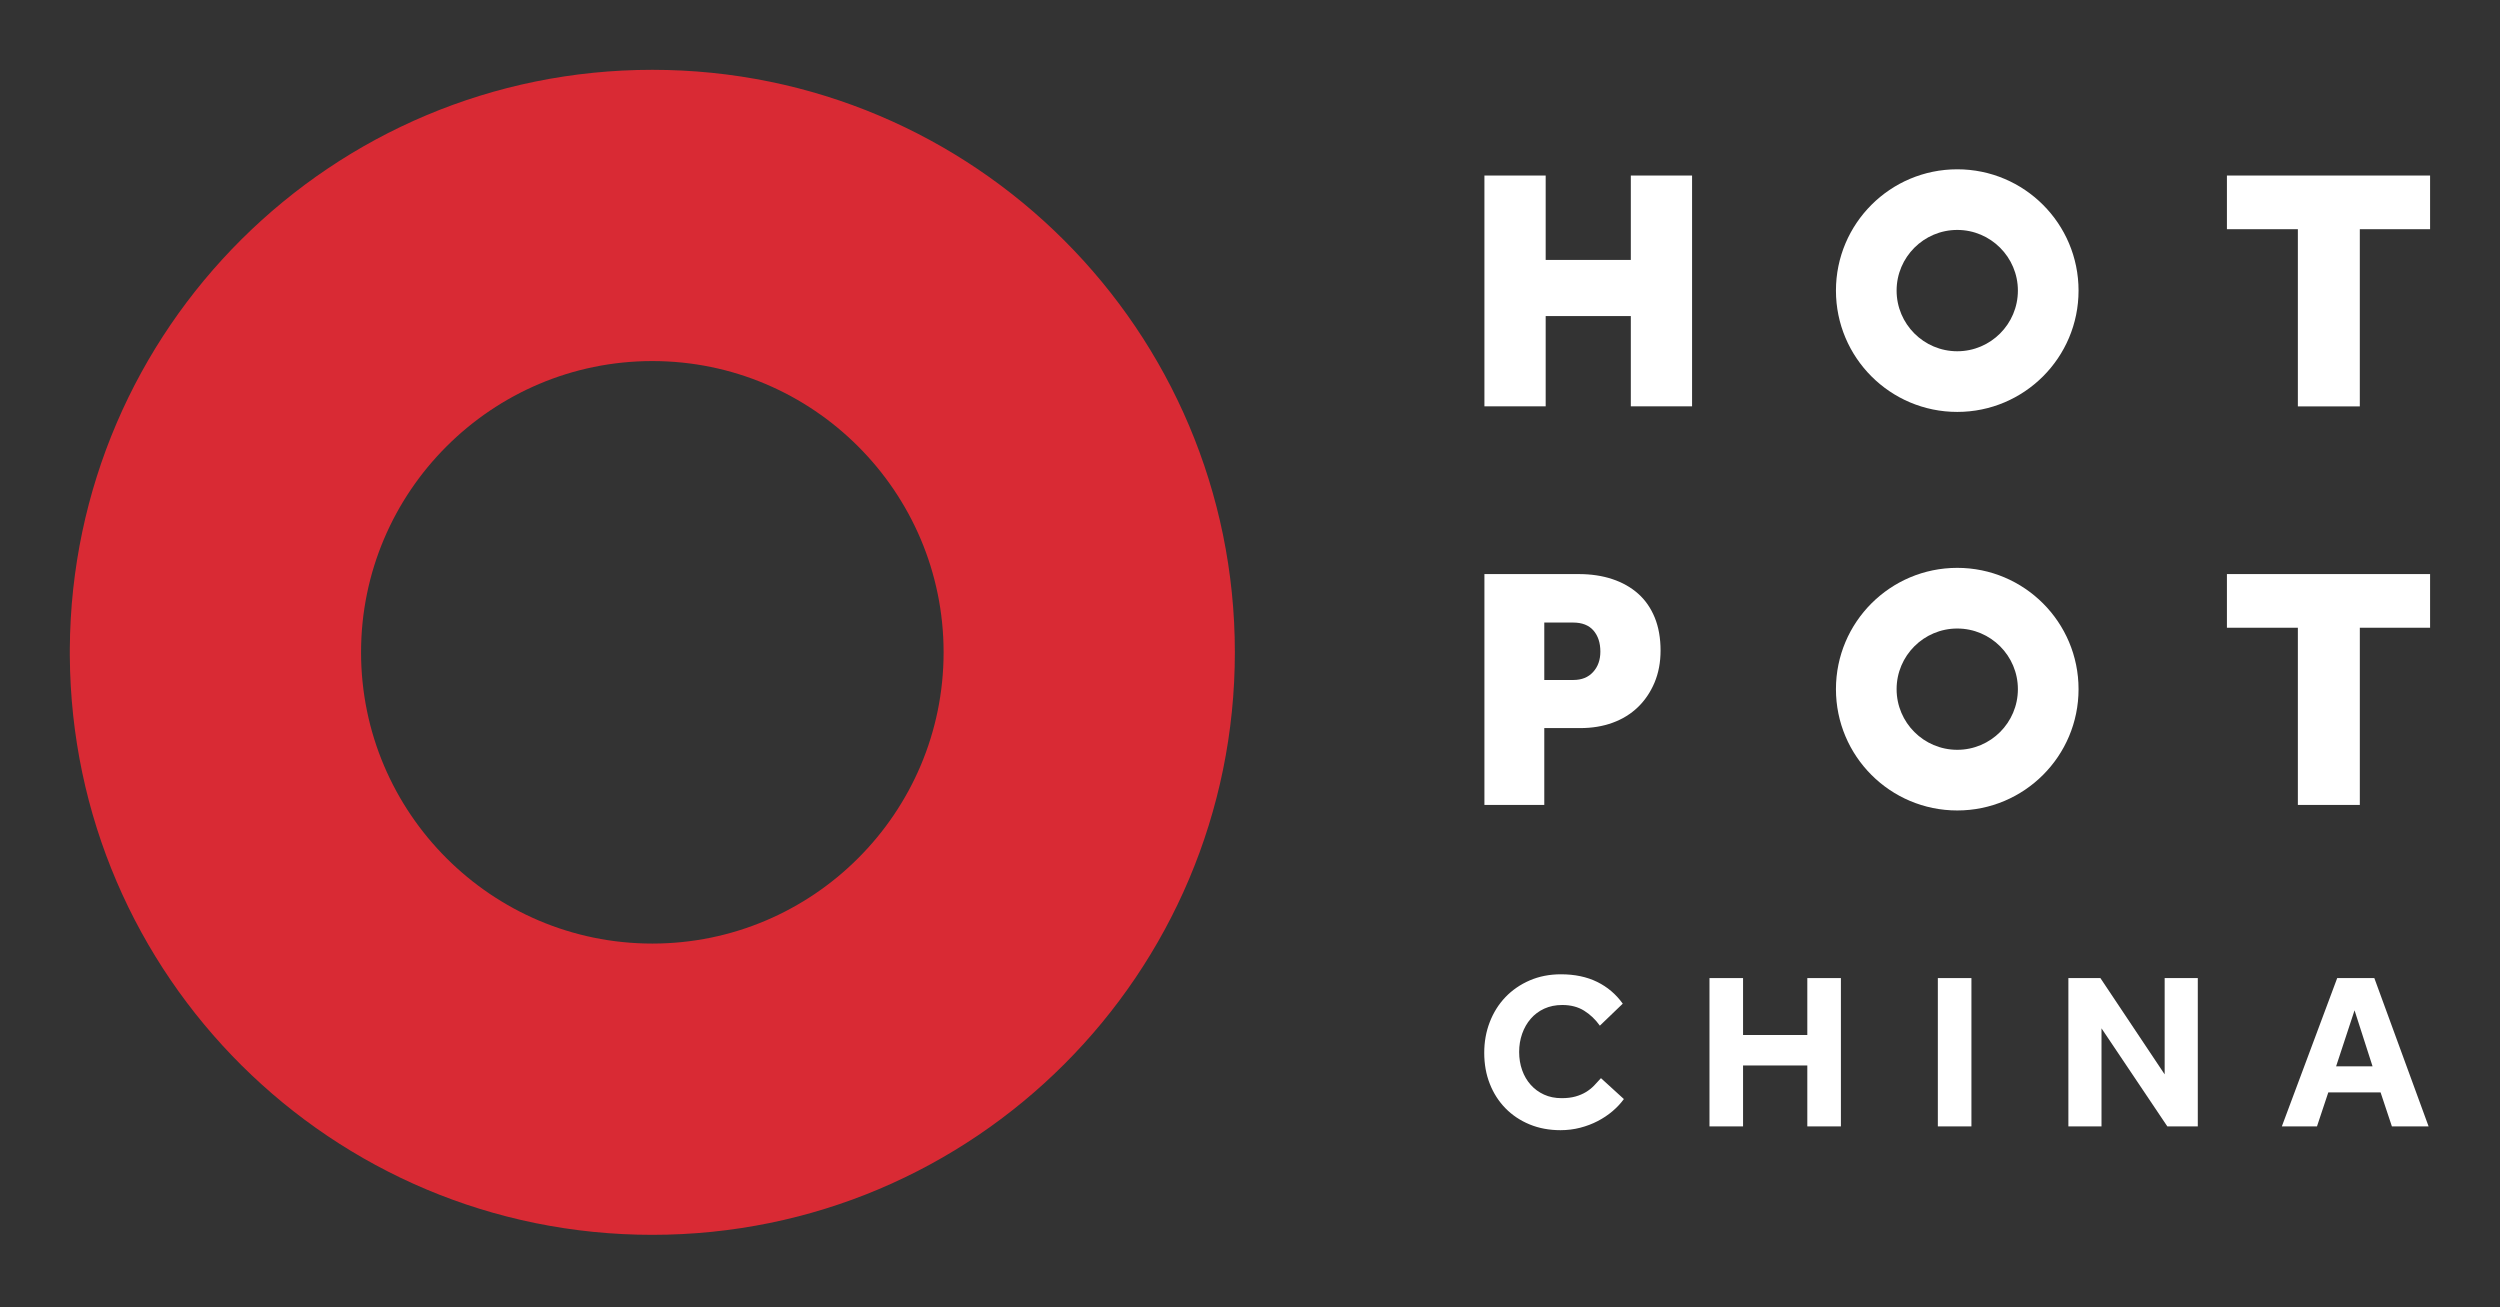
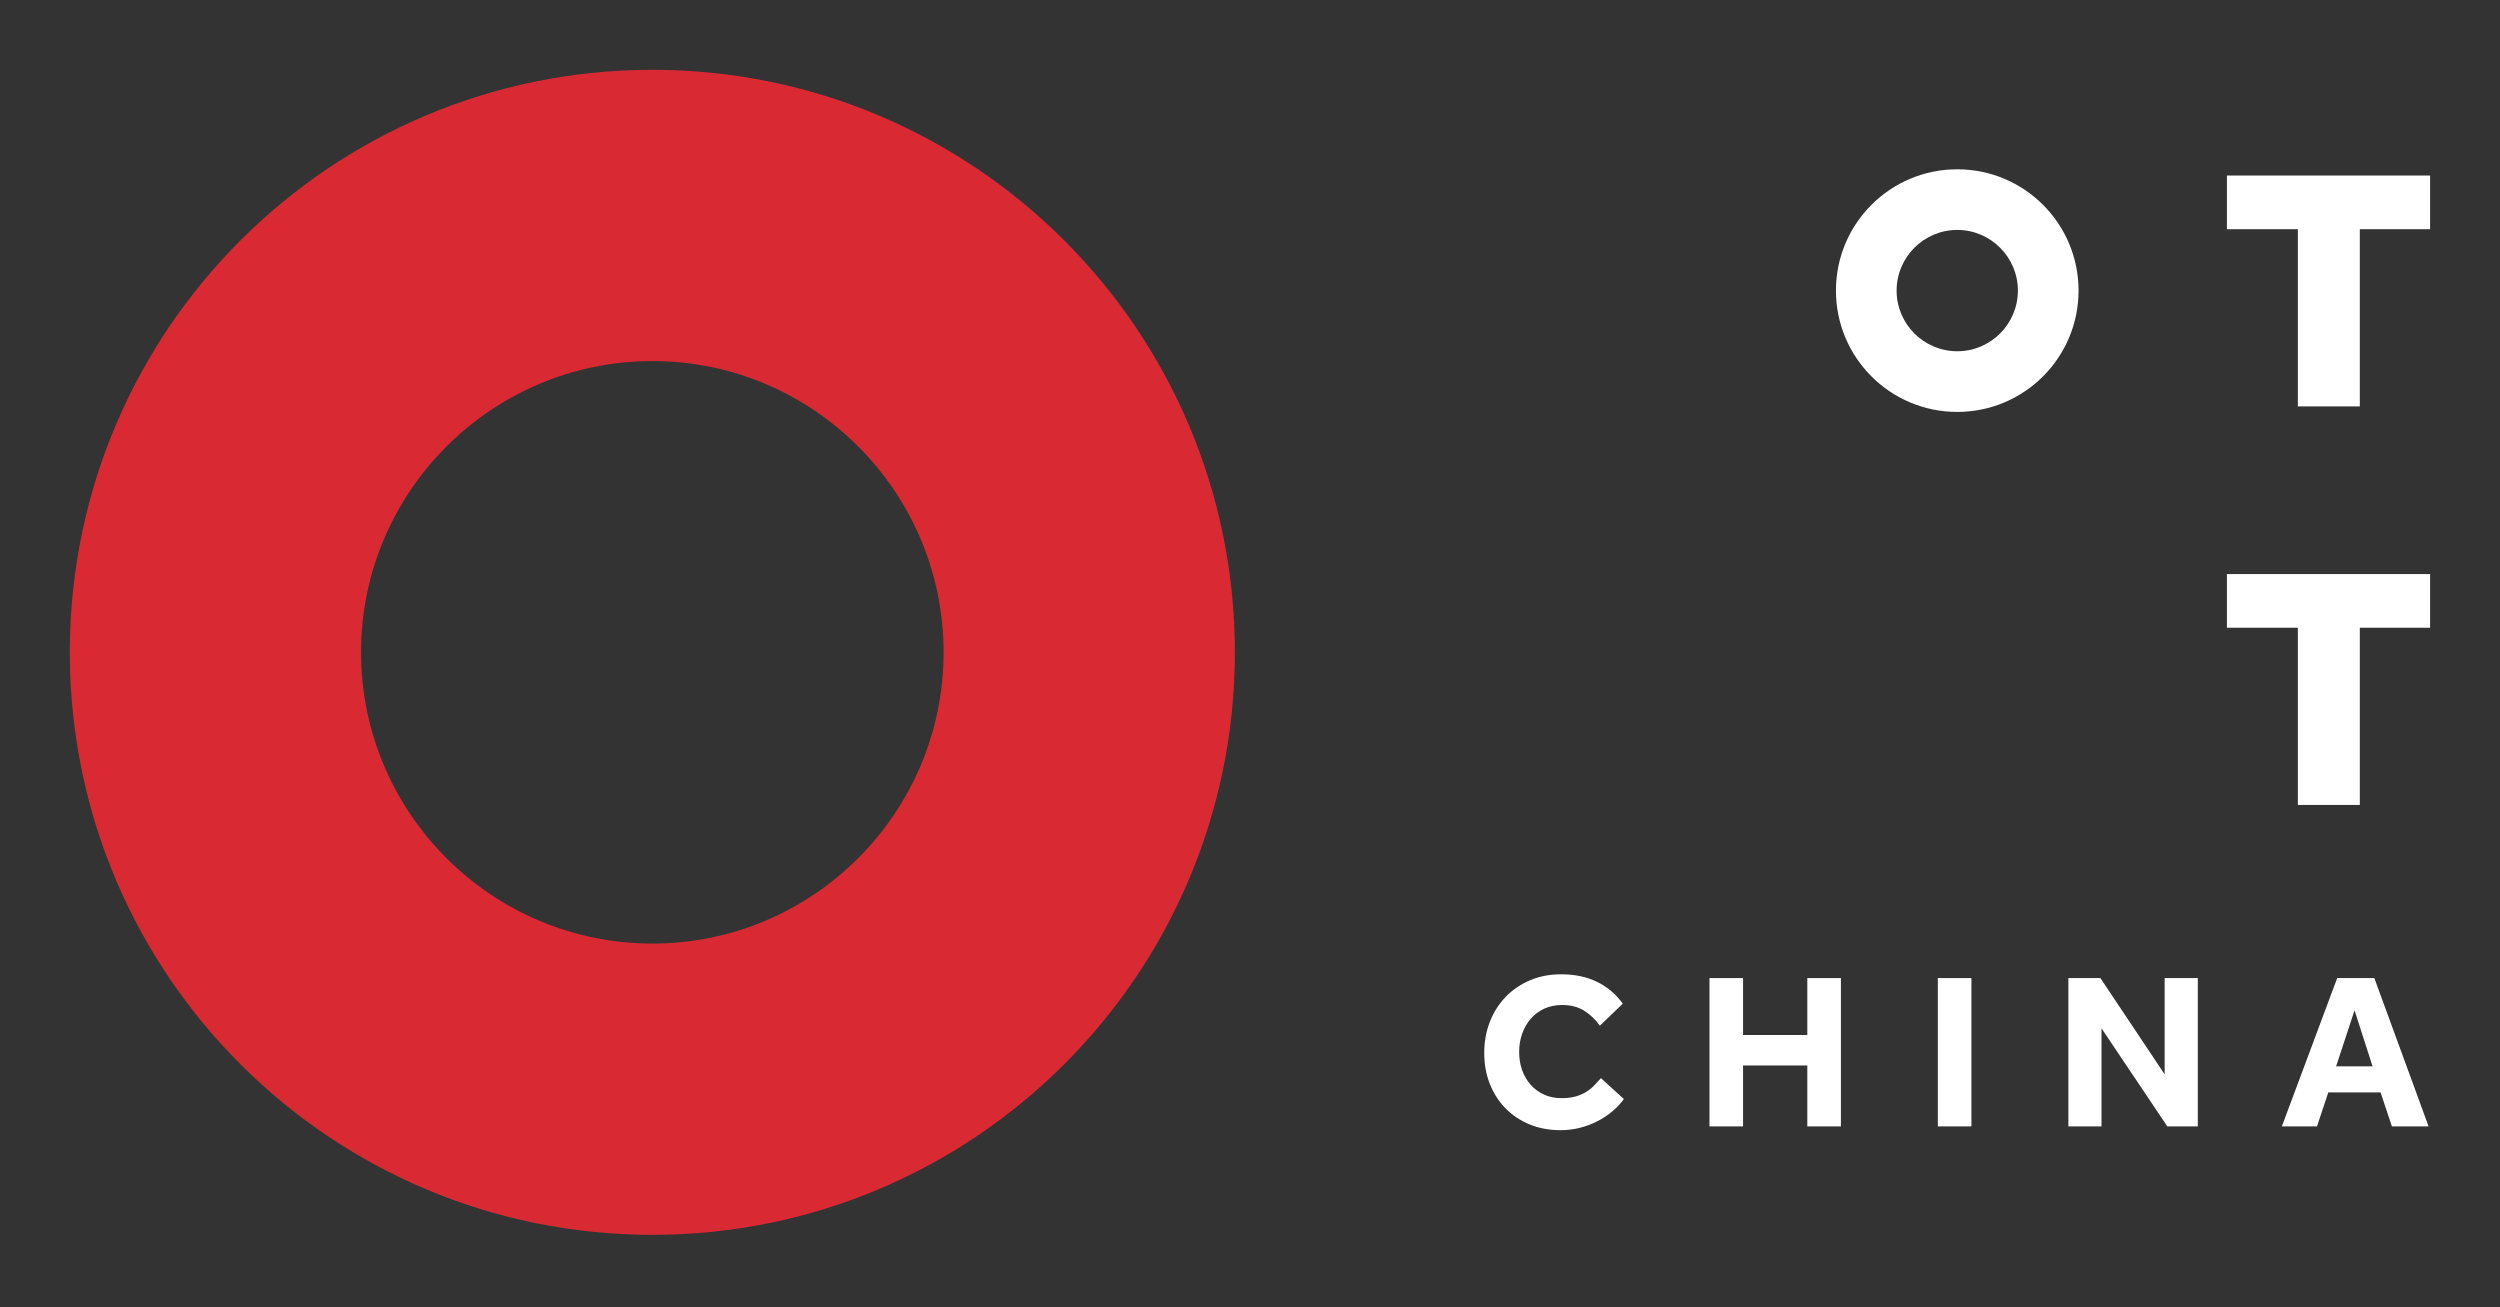
<svg xmlns="http://www.w3.org/2000/svg" width="100%" height="100%" viewBox="0 0 746 390" version="1.1" xml:space="preserve" style="fill-rule:evenodd;clip-rule:evenodd;stroke-linejoin:round;stroke-miterlimit:1.414;">
  <rect x="0" y="0" width="746" height="390" fill="#333333" stroke="none" />
  <g transform="matrix(1,0,0,1,20.833,18.446)">
    <g transform="matrix(4.167,0,0,4.167,0,0)">
      <path d="M111.287,74.277C111.063,74.585 110.793,74.874 110.475,75.145C110.156,75.415 109.803,75.652 109.416,75.853C109.028,76.055 108.608,76.215 108.158,76.331C107.706,76.447 107.237,76.506 106.749,76.506C105.941,76.506 105.204,76.368 104.535,76.092C103.866,75.816 103.291,75.431 102.807,74.937C102.324,74.444 101.95,73.86 101.685,73.186C101.419,72.512 101.287,71.772 101.287,70.965C101.287,70.179 101.419,69.444 101.685,68.759C101.95,68.074 102.324,67.48 102.807,66.976C103.291,66.472 103.869,66.073 104.543,65.781C105.217,65.49 105.962,65.343 106.78,65.343C107.768,65.343 108.63,65.524 109.368,65.885C110.105,66.246 110.719,66.766 111.207,67.446L109.567,69.022C109.249,68.576 108.872,68.218 108.437,67.947C108.001,67.676 107.481,67.541 106.876,67.541C106.398,67.541 105.968,67.629 105.586,67.803C105.204,67.979 104.88,68.221 104.615,68.528C104.349,68.836 104.145,69.194 104.001,69.603C103.858,70.012 103.787,70.444 103.787,70.901C103.787,71.368 103.858,71.803 104.001,72.207C104.145,72.611 104.349,72.961 104.615,73.257C104.88,73.555 105.198,73.788 105.57,73.958C105.941,74.128 106.361,74.213 106.828,74.213C107.21,74.213 107.542,74.173 107.823,74.093C108.104,74.014 108.354,73.907 108.572,73.775C108.789,73.643 108.983,73.488 109.153,73.313C109.323,73.138 109.487,72.961 109.646,72.78L111.287,74.277Z" style="fill:white;fill-rule:nonzero;" />
    </g>
    <g transform="matrix(4.167,0,0,4.167,0,0)">
      <path d="M117.417,65.614L119.821,65.614L119.821,69.69L124.423,69.69L124.423,65.614L126.828,65.614L126.828,76.235L124.423,76.235L124.423,71.872L119.821,71.872L119.821,76.235L117.417,76.235L117.417,65.614Z" style="fill:white;fill-rule:nonzero;" />
    </g>
    <g transform="matrix(4.167,0,0,4.167,0,0)">
      <rect x="133.77" y="65.614" width="2.405" height="10.621" style="fill:white;fill-rule:nonzero;" />
    </g>
    <g transform="matrix(4.167,0,0,4.167,0,0)">
      <path d="M143.118,65.614L145.411,65.614L150.012,72.509L150.012,65.614L152.385,65.614L152.385,76.235L150.204,76.235L145.49,69.213L145.49,76.235L143.118,76.235L143.118,65.614Z" style="fill:white;fill-rule:nonzero;" />
    </g>
    <g transform="matrix(4.167,0,0,4.167,0,0)">
      <path d="M164.9,71.936L163.61,67.923L162.289,71.936L164.9,71.936ZM162.368,65.614L165.027,65.614L168.913,76.235L166.285,76.235L165.474,73.799L161.731,73.799L160.92,76.235L158.404,76.235L162.368,65.614Z" style="fill:white;fill-rule:nonzero;" />
    </g>
    <g transform="matrix(4.167,0,0,4.167,0,0)">
      <clipPath id="_clip1">
        <path d="M154.471,36.683L154.471,40.525L159.551,40.525L159.551,53.215L163.988,53.215L163.988,40.525L169.02,40.525L169.02,36.683L154.471,36.683Z" />
      </clipPath>
      <g clip-path="url(#_clip1)">
        <rect x="149.471" y="31.683" width="24.549" height="26.532" style="fill:white;fill-rule:nonzero;" />
      </g>
    </g>
    <g transform="matrix(4.167,0,0,4.167,0,0)">
      <clipPath id="_clip2">
        <path d="M126.473,44.924C126.473,49.721 130.36,53.611 135.161,53.611C139.957,53.611 143.846,49.721 143.846,44.924C143.846,40.128 139.957,36.238 135.161,36.238C130.36,36.238 126.473,40.128 126.473,44.924ZM130.817,44.924C130.817,42.529 132.765,40.582 135.161,40.582C137.554,40.582 139.502,42.529 139.502,44.924C139.502,47.32 137.554,49.267 135.161,49.267C132.765,49.267 130.817,47.32 130.817,44.924Z" />
      </clipPath>
      <g clip-path="url(#_clip2)">
-         <rect x="121.473" y="31.238" width="27.373" height="27.373" style="fill:white;fill-rule:nonzero;" />
-       </g>
+         </g>
    </g>
    <g transform="matrix(4.167,0,0,4.167,0,0)">
      <clipPath id="_clip3">
-         <path d="M101.3,36.683L101.3,53.214L105.587,53.214L105.587,47.712L108.166,47.712C109.008,47.712 109.781,47.585 110.483,47.328C111.183,47.073 111.787,46.699 112.292,46.213C112.795,45.726 113.193,45.139 113.482,44.454C113.77,43.766 113.914,43.003 113.914,42.16C113.914,41.269 113.775,40.479 113.495,39.793C113.214,39.109 112.817,38.538 112.304,38.083C111.791,37.629 111.176,37.281 110.459,37.043C109.741,36.803 108.933,36.683 108.041,36.683L101.3,36.683ZM105.587,40.154L107.645,40.154C108.29,40.154 108.776,40.343 109.107,40.722C109.438,41.103 109.603,41.607 109.603,42.235C109.603,42.828 109.43,43.317 109.082,43.697C108.736,44.078 108.265,44.267 107.669,44.267L105.587,44.267L105.587,40.154Z" />
+         <path d="M101.3,36.683L101.3,53.214L105.587,53.214L105.587,47.712L108.166,47.712C109.008,47.712 109.781,47.585 110.483,47.328C111.183,47.073 111.787,46.699 112.292,46.213C112.795,45.726 113.193,45.139 113.482,44.454C113.77,43.766 113.914,43.003 113.914,42.16C113.914,41.269 113.775,40.479 113.495,39.793C113.214,39.109 112.817,38.538 112.304,38.083C111.791,37.629 111.176,37.281 110.459,37.043C109.741,36.803 108.933,36.683 108.041,36.683L101.3,36.683ZM105.587,40.154L107.645,40.154C108.29,40.154 108.776,40.343 109.107,40.722C109.438,41.103 109.603,41.607 109.603,42.235C109.603,42.828 109.43,43.317 109.082,43.697L105.587,44.267L105.587,40.154Z" />
      </clipPath>
      <g clip-path="url(#_clip3)">
-         <rect x="96.3" y="31.683" width="22.614" height="26.531" style="fill:white;fill-rule:nonzero;" />
-       </g>
+         </g>
    </g>
    <g transform="matrix(4.167,0,0,4.167,0,0)">
      <clipPath id="_clip4">
        <path d="M154.471,8.142L154.471,11.984L159.551,11.984L159.551,24.674L163.987,24.674L163.987,11.984L169.02,11.984L169.02,8.142L154.471,8.142Z" />
      </clipPath>
      <g clip-path="url(#_clip4)">
        <rect x="149.471" y="3.142" width="24.549" height="26.532" style="fill:white;fill-rule:nonzero;" />
      </g>
    </g>
    <g transform="matrix(4.167,0,0,4.167,0,0)">
      <clipPath id="_clip5">
        <path d="M126.473,16.382C126.473,21.181 130.36,25.071 135.161,25.071C139.957,25.071 143.846,21.181 143.846,16.382C143.846,11.586 139.957,7.697 135.161,7.697C130.36,7.697 126.473,11.586 126.473,16.382ZM130.817,16.382C130.817,13.988 132.765,12.039 135.161,12.039C137.554,12.039 139.502,13.988 139.502,16.382C139.502,18.779 137.554,20.727 135.161,20.727C132.765,20.727 130.817,18.779 130.817,16.382Z" />
      </clipPath>
      <g clip-path="url(#_clip5)">
        <rect x="121.473" y="2.697" width="27.373" height="27.374" style="fill:white;fill-rule:nonzero;" />
      </g>
    </g>
    <g transform="matrix(4.167,0,0,4.167,0,0)">
      <clipPath id="_clip6">
-         <path d="M111.784,8.142L111.784,14.189L105.687,14.189L105.687,8.142L101.3,8.142L101.3,24.673L105.687,24.673L105.687,18.205L111.784,18.205L111.784,24.673L116.17,24.673L116.17,8.142L111.784,8.142Z" />
-       </clipPath>
+         </clipPath>
      <g clip-path="url(#_clip6)">
        <rect x="96.299" y="3.142" width="24.871" height="26.531" style="fill:white;fill-rule:nonzero;" />
      </g>
    </g>
    <g transform="matrix(4.167,0,0,4.167,0,0)">
      <clipPath id="_clip7">
        <path d="M0,42.025L0,42.548C0.141,65.467 18.762,84 41.714,84C64.752,84 83.429,65.327 83.429,42.286C83.429,19.249 64.752,0.573 41.714,0.573C18.762,0.573 0.141,19.109 0,42.025ZM20.856,42.286C20.856,30.786 30.214,21.429 41.714,21.429C53.214,21.429 62.572,30.786 62.572,42.286C62.572,53.786 53.214,63.143 41.714,63.143C30.214,63.143 20.856,53.786 20.856,42.286Z" />
      </clipPath>
      <g clip-path="url(#_clip7)">
        <clipPath id="_clip8">
          <rect x="0" y="0.573" width="84" height="83.998" />
        </clipPath>
        <g clip-path="url(#_clip8)">
          <rect x="-5" y="-4.427" width="93.429" height="93.426" style="fill:rgb(217,42,52);fill-rule:nonzero;" />
        </g>
      </g>
    </g>
  </g>
</svg>